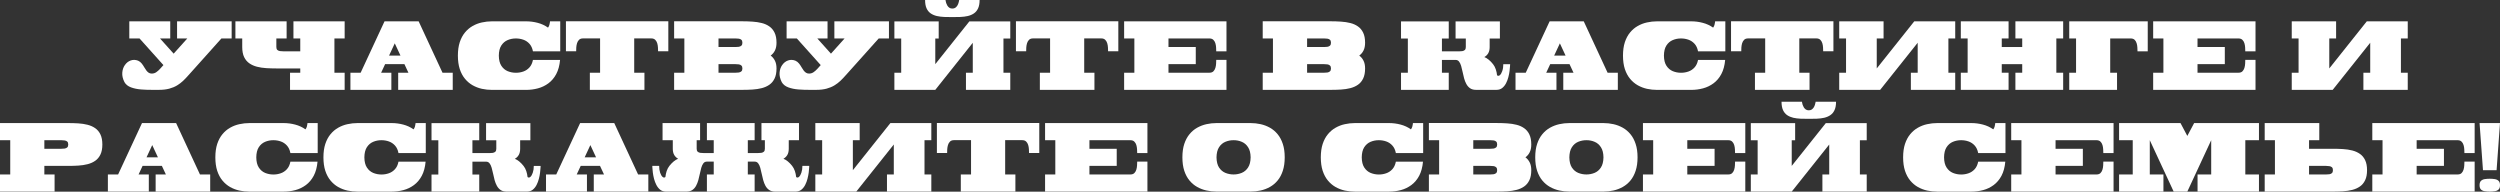
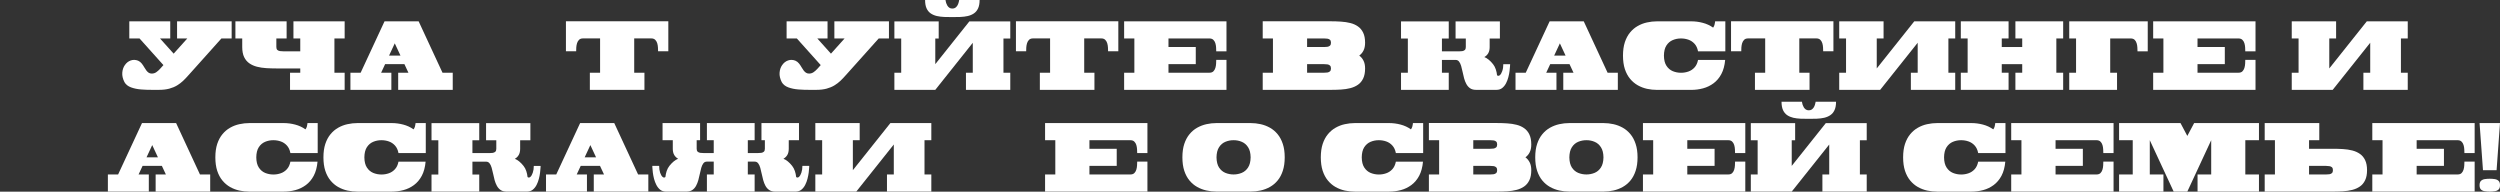
<svg xmlns="http://www.w3.org/2000/svg" width="861" height="66" viewBox="0 0 861 66" fill="none">
  <rect x="0" y="0" width="861" height="66" fill="#333333" stroke="none" />
  <path d="M52.44 30.945C51.187 30.955 49.914 30.91 48.621 30.812C47.329 30.714 46.162 30.473 45.12 30.089C44.086 29.706 43.334 29.106 42.864 28.29C42.292 27.159 42.041 26.082 42.112 25.06C42.182 24.027 42.484 23.137 43.017 22.39C43.549 21.633 44.215 21.112 45.014 20.826C45.821 20.532 46.671 20.556 47.564 20.9C48.065 21.126 48.48 21.451 48.809 21.874C49.146 22.297 49.448 22.744 49.714 23.216C49.933 23.58 50.157 23.924 50.384 24.248C50.619 24.563 50.885 24.824 51.183 25.03C51.48 25.237 51.841 25.34 52.264 25.34C52.828 25.34 53.337 25.188 53.791 24.883C54.253 24.568 54.704 24.17 55.142 23.688L56.282 22.419L48.057 13.245H44.532V7.345H58.632V13.245H55.107L59.807 18.481L64.507 13.245H60.982V7.345H79.782V13.245H76.257C76.257 13.245 75.858 13.688 75.059 14.573C74.267 15.458 73.292 16.549 72.133 17.847C70.974 19.135 69.81 20.433 68.643 21.741C67.476 23.039 66.489 24.14 65.682 25.045C65.361 25.399 65.091 25.699 64.871 25.945C64.307 26.594 63.712 27.218 63.085 27.818C62.467 28.408 61.769 28.939 60.994 29.411C60.218 29.883 59.322 30.256 58.303 30.532C57.285 30.807 56.09 30.945 54.719 30.945C54.187 30.945 53.76 30.945 53.439 30.945C53.337 30.945 53.231 30.945 53.121 30.945C52.894 30.945 52.667 30.945 52.44 30.945C52.432 30.945 52.424 30.945 52.416 30.945C52.416 30.945 52.424 30.945 52.44 30.945Z" fill="white" />
  <path d="M118.698 13.245H115.173V25.045H118.698V30.945H99.886V25.045H103.411V23.57H95.174C93.999 23.57 92.84 23.535 91.697 23.467C90.561 23.398 89.495 23.236 88.501 22.98C87.506 22.724 86.628 22.331 85.868 21.8C85.109 21.269 84.51 20.551 84.071 19.646C83.64 18.742 83.424 17.591 83.424 16.195V13.245H81.075V7.345H98.711V13.245H95.174V16.195C95.174 16.657 95.288 16.992 95.515 17.198C95.75 17.405 96.048 17.537 96.408 17.596C96.769 17.645 97.144 17.67 97.536 17.67H103.411V13.245H101.061V7.345H118.698V13.245Z" fill="white" />
  <path d="M134.784 25.045V30.945H120.684V25.045H124.209L132.434 7.345H144.183L152.397 25.045H155.922V30.945H137.133V25.045H140.658L139.284 22.095H132.633L131.259 25.045H134.784ZM135.958 14.927L133.996 19.145H137.921L135.958 14.927Z" fill="white" />
-   <path d="M169.446 30.959C168.271 30.959 167.111 30.837 165.968 30.591C164.832 30.335 163.767 29.927 162.772 29.367C161.777 28.796 160.9 28.054 160.14 27.139C159.38 26.225 158.781 25.109 158.342 23.791C157.911 22.474 157.696 20.93 157.696 19.16C157.696 17.38 157.911 15.836 158.342 14.528C158.781 13.211 159.38 12.095 160.14 11.18C160.9 10.256 161.777 9.514 162.772 8.953C163.767 8.383 164.832 7.975 165.968 7.729C167.111 7.473 168.271 7.345 169.446 7.345H181.196C182.551 7.345 183.875 7.517 185.167 7.862C186.468 8.196 187.658 8.747 188.739 9.514C188.959 9.209 189.115 8.894 189.209 8.57C189.311 8.235 189.37 7.95 189.385 7.714C189.409 7.468 189.421 7.345 189.421 7.345H192.946V17.67H183.546C183.334 16.588 182.931 15.723 182.335 15.074C181.748 14.425 181.047 13.958 180.232 13.673C179.418 13.388 178.576 13.245 177.706 13.245H177.636C176.649 13.245 175.712 13.432 174.827 13.806C173.942 14.179 173.218 14.799 172.654 15.664C172.097 16.529 171.811 17.695 171.796 19.16C171.811 20.625 172.101 21.79 172.665 22.655C173.229 23.521 173.958 24.14 174.851 24.514C175.752 24.878 176.692 25.06 177.671 25.06H177.706C178.576 25.06 179.418 24.917 180.232 24.632C181.047 24.347 181.748 23.88 182.335 23.231C182.931 22.582 183.334 21.716 183.546 20.635H192.887C192.715 22.552 192.276 24.175 191.571 25.502C190.866 26.82 189.969 27.882 188.88 28.688C187.791 29.494 186.585 30.075 185.261 30.428C183.937 30.782 182.582 30.959 181.196 30.959H169.446Z" fill="white" />
  <path d="M200.783 13.23C200.195 13.23 199.741 13.393 199.42 13.717C199.099 14.032 198.868 14.425 198.727 14.897C198.586 15.369 198.499 15.856 198.468 16.357C198.445 16.859 198.433 17.291 198.433 17.655H194.908V7.331H230.169V17.655H226.645C226.645 17.291 226.629 16.859 226.598 16.357C226.574 15.856 226.492 15.369 226.351 14.897C226.21 14.425 225.979 14.032 225.658 13.717C225.336 13.393 224.882 13.23 224.295 13.23H218.42V25.045H221.945V30.945H203.145V25.045H206.67V13.23H200.783Z" fill="white" />
-   <path d="M232.167 30.945V25.045H235.692V13.245H232.167V7.331H255.679C256.854 7.331 258.009 7.37 259.145 7.449C260.288 7.517 261.358 7.68 262.353 7.935C263.347 8.181 264.225 8.574 264.985 9.115C265.744 9.646 266.34 10.364 266.771 11.269C267.209 12.173 267.429 13.324 267.429 14.72C267.429 15.782 267.248 16.672 266.888 17.39C266.536 18.098 266.046 18.683 265.419 19.145C266.046 19.607 266.536 20.197 266.888 20.915C267.248 21.623 267.429 22.508 267.429 23.57C267.429 24.966 267.209 26.117 266.771 27.021C266.34 27.926 265.744 28.644 264.985 29.175C264.225 29.706 263.347 30.099 262.353 30.355C261.358 30.61 260.288 30.773 259.145 30.841C258.009 30.91 256.854 30.945 255.679 30.945H232.167ZM247.454 13.245V16.195H253.329C253.72 16.195 254.092 16.171 254.445 16.121C254.805 16.062 255.099 15.93 255.326 15.723C255.561 15.517 255.679 15.182 255.679 14.72C255.679 14.248 255.561 13.909 255.326 13.702C255.099 13.496 254.805 13.368 254.445 13.319C254.092 13.27 253.72 13.245 253.329 13.245H247.454ZM247.454 22.095V25.045H253.329C253.72 25.045 254.092 25.02 254.445 24.971C254.805 24.912 255.099 24.779 255.326 24.573C255.561 24.366 255.679 24.032 255.679 23.57C255.679 23.108 255.561 22.773 255.326 22.567C255.099 22.351 254.805 22.218 254.445 22.169C254.092 22.12 253.72 22.095 253.329 22.095H247.454Z" fill="white" />
  <path d="M278.814 30.945C277.561 30.955 276.288 30.91 274.995 30.812C273.703 30.714 272.536 30.473 271.494 30.089C270.46 29.706 269.708 29.106 269.238 28.29C268.666 27.159 268.416 26.082 268.486 25.06C268.557 24.027 268.858 23.137 269.391 22.39C269.923 21.633 270.589 21.112 271.388 20.826C272.195 20.532 273.045 20.556 273.938 20.9C274.439 21.126 274.854 21.451 275.183 21.874C275.52 22.297 275.822 22.744 276.088 23.216C276.308 23.58 276.531 23.924 276.758 24.248C276.993 24.563 277.259 24.824 277.557 25.03C277.855 25.237 278.215 25.34 278.638 25.34C279.202 25.34 279.711 25.188 280.165 24.883C280.628 24.568 281.078 24.17 281.517 23.688L282.656 22.419L274.431 13.245H270.906V7.345H285.006V13.245H281.481L286.181 18.481L290.881 13.245H287.356V7.345H306.156V13.245H302.631C302.631 13.245 302.232 13.688 301.433 14.573C300.642 15.458 299.666 16.549 298.507 17.847C297.348 19.135 296.185 20.433 295.017 21.741C293.85 23.039 292.863 24.14 292.056 25.045C291.735 25.399 291.465 25.699 291.246 25.945C290.682 26.594 290.086 27.218 289.46 27.818C288.841 28.408 288.144 28.939 287.368 29.411C286.593 29.883 285.696 30.256 284.677 30.532C283.659 30.807 282.465 30.945 281.094 30.945C280.561 30.945 280.134 30.945 279.813 30.945C279.711 30.945 279.605 30.945 279.496 30.945C279.269 30.945 279.041 30.945 278.814 30.945C278.806 30.945 278.799 30.945 278.791 30.945C278.791 30.945 278.799 30.945 278.814 30.945Z" fill="white" />
  <path d="M335.026 14.735L322.113 30.945H308.025V25.045H310.375V13.26H308.025V7.36H323.288V13.26H322.113V22.095L333.851 7.36H347.939V13.26H345.589V25.045H347.939V30.945H332.676V25.045H335.026V14.735ZM327.988 5.885C327.048 5.885 326.119 5.87 325.203 5.841C324.294 5.802 323.44 5.693 322.641 5.516C321.85 5.33 321.149 5.03 320.538 4.617C319.935 4.204 319.461 3.628 319.116 2.891C318.772 2.144 318.599 1.18 318.599 0H325.638C325.638 0 325.653 0.103 325.685 0.31C325.716 0.506 325.775 0.752 325.861 1.047C325.955 1.332 326.088 1.622 326.26 1.917C326.433 2.203 326.66 2.448 326.942 2.655C327.224 2.852 327.573 2.95 327.988 2.95C328.403 2.95 328.751 2.852 329.033 2.655C329.315 2.448 329.543 2.203 329.715 1.917C329.887 1.622 330.017 1.332 330.103 1.047C330.197 0.752 330.259 0.506 330.291 0.31C330.322 0.103 330.338 0 330.338 0H337.376C337.376 1.18 337.2 2.144 336.847 2.891C336.502 3.628 336.025 4.204 335.414 4.617C334.81 5.03 334.109 5.33 333.31 5.516C332.519 5.693 331.669 5.802 330.761 5.841C329.852 5.87 328.928 5.885 327.988 5.885Z" fill="white" />
  <path d="M355.765 13.23C355.177 13.23 354.723 13.393 354.402 13.717C354.08 14.032 353.849 14.425 353.708 14.897C353.567 15.369 353.481 15.856 353.45 16.357C353.426 16.859 353.415 17.291 353.415 17.655H349.89V7.331H385.151V17.655H381.626C381.626 17.291 381.61 16.859 381.579 16.357C381.556 15.856 381.473 15.369 381.332 14.897C381.191 14.425 380.96 14.032 380.639 13.717C380.318 13.393 379.864 13.23 379.276 13.23H373.401V25.045H376.926V30.945H358.126V25.045H361.651V13.23H355.765Z" fill="white" />
  <path d="M387.149 30.945V25.045H390.674V13.245H387.149V7.345H422.398V17.67H418.873C418.873 17.306 418.858 16.874 418.826 16.372C418.803 15.871 418.721 15.384 418.58 14.912C418.439 14.44 418.208 14.047 417.886 13.732C417.565 13.407 417.111 13.245 416.523 13.245H402.424V16.195H411.823V22.095H402.424V25.045H416.523C417.111 25.045 417.565 24.888 417.886 24.573C418.208 24.248 418.439 23.85 418.58 23.378C418.721 22.906 418.803 22.419 418.826 21.918C418.858 21.416 418.873 20.984 418.873 20.62H422.398V30.945H387.149Z" fill="white" />
  <path d="M434.877 30.945V25.045H438.402V13.245H434.877V7.331H458.388C459.563 7.331 460.719 7.37 461.855 7.449C462.998 7.517 464.068 7.68 465.062 7.935C466.057 8.181 466.935 8.574 467.694 9.115C468.454 9.646 469.05 10.364 469.48 11.269C469.919 12.173 470.138 13.324 470.138 14.72C470.138 15.782 469.958 16.672 469.598 17.39C469.245 18.098 468.756 18.683 468.129 19.145C468.756 19.607 469.245 20.197 469.598 20.915C469.958 21.623 470.138 22.508 470.138 23.57C470.138 24.966 469.919 26.117 469.48 27.021C469.05 27.926 468.454 28.644 467.694 29.175C466.935 29.706 466.057 30.099 465.062 30.355C464.068 30.61 462.998 30.773 461.855 30.841C460.719 30.91 459.563 30.945 458.388 30.945H434.877ZM450.164 13.245V16.195H456.038C456.43 16.195 456.802 16.171 457.155 16.121C457.515 16.062 457.809 15.93 458.036 15.723C458.271 15.517 458.388 15.182 458.388 14.72C458.388 14.248 458.271 13.909 458.036 13.702C457.809 13.496 457.515 13.368 457.155 13.319C456.802 13.27 456.43 13.245 456.038 13.245H450.164ZM450.164 22.095V25.045H456.038C456.43 25.045 456.802 25.02 457.155 24.971C457.515 24.912 457.809 24.779 458.036 24.573C458.271 24.366 458.388 24.032 458.388 23.57C458.388 23.108 458.271 22.773 458.036 22.567C457.809 22.351 457.515 22.218 457.155 22.169C456.802 22.12 456.43 22.095 456.038 22.095H450.164Z" fill="white" />
  <path d="M513.037 16.21C513.037 17.075 512.873 17.788 512.544 18.349C512.223 18.899 511.776 19.332 511.204 19.646C512.223 20.05 513.225 20.871 514.212 22.11C514.62 22.631 514.933 23.226 515.152 23.894C515.372 24.553 515.517 25.232 515.587 25.93C515.901 26.186 516.222 26.171 516.551 25.886C516.88 25.601 517.158 25.119 517.385 24.44C517.62 23.762 517.737 22.985 517.737 22.11H520.087C520.087 22.11 520.076 22.326 520.052 22.759C520.036 23.181 519.986 23.727 519.899 24.396C519.821 25.065 519.684 25.777 519.488 26.535C519.3 27.282 519.034 27.99 518.689 28.659C518.344 29.327 517.902 29.878 517.361 30.311C516.829 30.733 516.171 30.945 515.387 30.945C515.387 30.945 515.211 30.945 514.859 30.945C514.514 30.945 514.056 30.945 513.484 30.945C512.802 30.945 512.047 30.945 511.216 30.945C510.174 30.945 509.219 30.945 508.349 30.945C507.519 30.945 506.837 30.763 506.305 30.399C505.78 30.035 505.353 29.553 505.024 28.954C504.695 28.354 504.433 27.695 504.237 26.977C504.041 26.259 503.872 25.537 503.731 24.809C503.583 24.062 503.414 23.373 503.226 22.744C503.046 22.115 502.807 21.608 502.509 21.225C502.212 20.831 501.808 20.635 501.299 20.635H496.599V25.06H498.949V30.945H482.511V25.06H484.861V13.26H482.511V7.375H498.949V13.26H496.599V17.685H502.474C502.866 17.685 503.242 17.66 503.602 17.611C503.963 17.552 504.256 17.419 504.483 17.213C504.711 17.006 504.824 16.672 504.824 16.21V13.26H501.299V7.375H516.562V13.26H513.037V16.21Z" fill="white" />
  <path d="M536.044 25.045V30.945H521.944V25.045H525.469L533.694 7.345H545.444L553.657 25.045H557.182V30.945H538.394V25.045H541.919L540.544 22.095H533.894L532.519 25.045H536.044ZM537.219 14.927L535.257 19.145H539.181L537.219 14.927Z" fill="white" />
  <path d="M570.706 30.959C569.531 30.959 568.372 30.837 567.228 30.591C566.092 30.335 565.027 29.927 564.032 29.367C563.037 28.796 562.16 28.054 561.4 27.139C560.64 26.225 560.041 25.109 559.602 23.791C559.172 22.474 558.956 20.93 558.956 19.16C558.956 17.38 559.172 15.836 559.602 14.528C560.041 13.211 560.64 12.095 561.4 11.18C562.16 10.256 563.037 9.514 564.032 8.953C565.027 8.383 566.092 7.975 567.228 7.729C568.372 7.473 569.531 7.345 570.706 7.345H582.456C583.811 7.345 585.135 7.517 586.427 7.862C587.728 8.196 588.919 8.747 590 9.514C590.219 9.209 590.375 8.894 590.469 8.57C590.571 8.235 590.63 7.95 590.646 7.714C590.669 7.468 590.681 7.345 590.681 7.345H594.206V17.67H584.806C584.595 16.588 584.191 15.723 583.596 15.074C583.008 14.425 582.307 13.958 581.493 13.673C580.678 13.388 579.836 13.245 578.966 13.245H578.896C577.909 13.245 576.973 13.432 576.088 13.806C575.202 14.179 574.478 14.799 573.914 15.664C573.358 16.529 573.072 17.695 573.056 19.16C573.072 20.625 573.362 21.79 573.926 22.655C574.49 23.521 575.218 24.14 576.111 24.514C577.012 24.878 577.952 25.06 578.931 25.06H578.966C579.836 25.06 580.678 24.917 581.493 24.632C582.307 24.347 583.008 23.88 583.596 23.231C584.191 22.582 584.595 21.716 584.806 20.635H594.147C593.975 22.552 593.536 24.175 592.831 25.502C592.126 26.82 591.229 27.882 590.141 28.688C589.052 29.494 587.845 30.075 586.522 30.428C585.198 30.782 583.843 30.959 582.456 30.959H570.706Z" fill="white" />
  <path d="M602.043 13.23C601.456 13.23 601.001 13.393 600.68 13.717C600.359 14.032 600.128 14.425 599.987 14.897C599.846 15.369 599.76 15.856 599.728 16.357C599.705 16.859 599.693 17.291 599.693 17.655H596.168V7.331H631.43V17.655H627.905C627.905 17.291 627.889 16.859 627.858 16.357C627.834 15.856 627.752 15.369 627.611 14.897C627.47 14.425 627.239 14.032 626.918 13.717C626.597 13.393 626.142 13.23 625.555 13.23H619.68V25.045H623.205V30.945H604.405V25.045H607.93V13.23H602.043Z" fill="white" />
  <path d="M660.452 14.72L647.527 30.945H633.427V25.045H635.777V13.245H633.427V7.345H648.702V13.245H646.352V23.57L659.277 7.345H673.377V13.245H671.027V25.045H673.377V30.945H658.102V25.045H660.452V14.72Z" fill="white" />
  <path d="M691.754 25.045V30.945H675.304V25.045H677.654V13.245H675.304V7.345H691.754V13.245H689.404V16.195H696.454V13.245H694.104V7.345H710.554V13.245H708.204V25.045H710.554V30.945H694.104V25.045H696.454V22.095H689.404V25.045H691.754Z" fill="white" />
  <path d="M739.682 7.345V17.67H736.157C736.157 17.296 736.141 16.864 736.11 16.372C736.086 15.871 736.004 15.384 735.863 14.912C735.722 14.43 735.491 14.032 735.17 13.717C734.849 13.402 734.394 13.245 733.807 13.245H726.757V25.045H729.107V30.945H712.645V25.045H714.995V13.245H712.645V7.345H739.682Z" fill="white" />
  <path d="M741.55 30.945V25.045H745.075V13.245H741.55V7.345H776.8V17.67H773.275C773.275 17.306 773.259 16.874 773.228 16.372C773.204 15.871 773.122 15.384 772.981 14.912C772.84 14.44 772.609 14.047 772.288 13.732C771.967 13.407 771.513 13.245 770.925 13.245H756.825V16.195H766.225V22.095H756.825V25.045H770.925C771.513 25.045 771.967 24.888 772.288 24.573C772.609 24.248 772.84 23.85 772.981 23.378C773.122 22.906 773.204 22.419 773.228 21.918C773.259 21.416 773.275 20.984 773.275 20.62H776.8V30.945H741.55Z" fill="white" />
  <path d="M816.303 14.72L803.378 30.945H789.278V25.045H791.628V13.245H789.278V7.345H804.553V13.245H802.203V23.57L815.128 7.345H829.228V13.245H826.878V25.045H829.228V30.945H813.953V25.045H816.303V14.72Z" fill="white" />
-   <path d="M23.5 42.386C24.675 42.386 25.83 42.42 26.966 42.489C28.11 42.558 29.179 42.72 30.174 42.976C31.169 43.231 32.046 43.625 32.806 44.156C33.566 44.687 34.161 45.405 34.592 46.309C35.031 47.214 35.25 48.364 35.25 49.761C35.25 51.157 35.031 52.307 34.592 53.212C34.161 54.117 33.566 54.834 32.806 55.365C32.046 55.897 31.169 56.29 30.174 56.545C29.179 56.801 28.11 56.963 26.966 57.032C25.83 57.101 24.675 57.136 23.5 57.136H15.275V60.085H18.8V65.985H0V60.085H3.525V48.286H0V42.386H23.5ZM21.15 51.236C21.541 51.236 21.918 51.211 22.278 51.162C22.638 51.103 22.932 50.97 23.159 50.764C23.386 50.557 23.5 50.223 23.5 49.761C23.5 49.298 23.386 48.964 23.159 48.758C22.932 48.551 22.638 48.423 22.278 48.374C21.918 48.315 21.541 48.286 21.15 48.286H15.275V51.236H21.15Z" fill="white" />
  <path d="M51.253 60.085V65.985H37.153V60.085H40.678L48.903 42.386H60.653L68.866 60.085H72.391V65.985H53.603V60.085H57.128L55.753 57.136H49.103L47.728 60.085H51.253ZM52.428 49.967L50.466 54.185H54.39L52.428 49.967Z" fill="white" />
  <path d="M85.915 66C84.74 66 83.581 65.877 82.438 65.631C81.302 65.376 80.236 64.968 79.242 64.407C78.247 63.837 77.369 63.094 76.61 62.18C75.85 61.265 75.251 60.149 74.812 58.832C74.381 57.514 74.166 55.97 74.166 54.2C74.166 52.42 74.381 50.877 74.812 49.569C75.251 48.251 75.85 47.135 76.61 46.221C77.369 45.296 78.247 44.554 79.242 43.993C80.236 43.423 81.302 43.015 82.438 42.769C83.581 42.514 84.74 42.386 85.915 42.386H97.665C99.021 42.386 100.344 42.558 101.637 42.902C102.937 43.236 104.128 43.787 105.209 44.554C105.428 44.249 105.585 43.934 105.679 43.61C105.781 43.276 105.84 42.99 105.855 42.755C105.879 42.509 105.89 42.386 105.89 42.386H109.415V52.711H100.015C99.804 51.629 99.4 50.764 98.805 50.115C98.218 49.466 97.517 48.999 96.702 48.713C95.887 48.428 95.045 48.286 94.176 48.286H94.105C93.118 48.286 92.182 48.472 91.297 48.846C90.412 49.22 89.687 49.839 89.123 50.705C88.567 51.57 88.281 52.735 88.266 54.2C88.281 55.665 88.571 56.831 89.135 57.696C89.699 58.561 90.427 59.181 91.32 59.554C92.221 59.918 93.161 60.1 94.141 60.1H94.176C95.045 60.1 95.887 59.958 96.702 59.672C97.517 59.387 98.218 58.92 98.805 58.271C99.4 57.622 99.804 56.757 100.015 55.675H109.357C109.184 57.593 108.746 59.215 108.041 60.543C107.336 61.86 106.439 62.922 105.35 63.729C104.261 64.535 103.055 65.115 101.731 65.469C100.407 65.823 99.052 66 97.665 66H85.915Z" fill="white" />
  <path d="M123.139 66C121.964 66 120.805 65.877 119.661 65.631C118.526 65.376 117.46 64.968 116.465 64.407C115.471 63.837 114.593 63.094 113.833 62.18C113.074 61.265 112.474 60.149 112.036 58.832C111.605 57.514 111.389 55.97 111.389 54.2C111.389 52.42 111.605 50.877 112.036 49.569C112.474 48.251 113.074 47.135 113.833 46.221C114.593 45.296 115.471 44.554 116.465 43.993C117.46 43.423 118.526 43.015 119.661 42.769C120.805 42.514 121.964 42.386 123.139 42.386H134.889C136.244 42.386 137.568 42.558 138.861 42.902C140.161 43.236 141.352 43.787 142.433 44.554C142.652 44.249 142.809 43.934 142.903 43.61C143.005 43.276 143.063 42.99 143.079 42.755C143.102 42.509 143.114 42.386 143.114 42.386H146.639V52.711H137.239C137.028 51.629 136.624 50.764 136.029 50.115C135.441 49.466 134.74 48.999 133.926 48.713C133.111 48.428 132.269 48.286 131.4 48.286H131.329C130.342 48.286 129.406 48.472 128.521 48.846C127.636 49.22 126.911 49.839 126.347 50.705C125.791 51.57 125.505 52.735 125.489 54.2C125.505 55.665 125.795 56.831 126.359 57.696C126.923 58.561 127.651 59.181 128.544 59.554C129.445 59.918 130.385 60.1 131.364 60.1H131.4C132.269 60.1 133.111 59.958 133.926 59.672C134.74 59.387 135.441 58.92 136.029 58.271C136.624 57.622 137.028 56.757 137.239 55.675H146.58C146.408 57.593 145.969 59.215 145.264 60.543C144.559 61.86 143.663 62.922 142.574 63.729C141.485 64.535 140.279 65.115 138.955 65.469C137.631 65.823 136.276 66 134.889 66H123.139Z" fill="white" />
  <path d="M179.14 51.25C179.14 52.116 178.975 52.829 178.646 53.389C178.325 53.94 177.878 54.372 177.307 54.687C178.325 55.09 179.328 55.911 180.314 57.15C180.722 57.671 181.035 58.266 181.255 58.935C181.474 59.594 181.619 60.272 181.689 60.97C182.003 61.226 182.324 61.211 182.653 60.926C182.982 60.641 183.26 60.159 183.487 59.481C183.722 58.802 183.839 58.025 183.839 57.15H186.189C186.189 57.15 186.178 57.367 186.154 57.799C186.139 58.222 186.088 58.768 186.001 59.436C185.923 60.105 185.786 60.818 185.59 61.575C185.402 62.322 185.136 63.03 184.791 63.699C184.447 64.368 184.004 64.918 183.463 65.351C182.931 65.774 182.273 65.985 181.49 65.985C181.49 65.985 181.313 65.985 180.961 65.985C180.616 65.985 180.158 65.985 179.586 65.985C178.905 65.985 178.149 65.985 177.318 65.985C176.276 65.985 175.321 65.985 174.451 65.985C173.621 65.985 172.939 65.803 172.407 65.439C171.882 65.076 171.455 64.594 171.126 63.994C170.797 63.394 170.535 62.735 170.339 62.018C170.143 61.3 169.975 60.577 169.834 59.849C169.685 59.102 169.516 58.414 169.328 57.784C169.148 57.155 168.909 56.649 168.612 56.265C168.314 55.872 167.91 55.675 167.401 55.675H162.701V60.1H165.051V65.985H148.613V60.1H150.963V48.3H148.613V42.415H165.051V48.3H162.701V52.725H168.576C168.968 52.725 169.344 52.701 169.704 52.652C170.065 52.593 170.358 52.46 170.586 52.253C170.813 52.047 170.926 51.712 170.926 51.25V48.3H167.401V42.415H182.664V48.3H179.14V51.25Z" fill="white" />
  <path d="M202.146 60.085V65.985H188.046V60.085H191.571L199.796 42.386H211.546L219.759 60.085H223.284V65.985H204.496V60.085H208.021L206.646 57.136H199.996L198.621 60.085H202.146ZM203.321 49.967L201.359 54.185H205.283L203.321 49.967Z" fill="white" />
  <path d="M229.359 65.985C228.575 65.985 227.913 65.774 227.373 65.351C226.84 64.918 226.402 64.368 226.057 63.699C225.712 63.03 225.442 62.322 225.246 61.575C225.058 60.818 224.921 60.105 224.835 59.436C224.757 58.768 224.706 58.217 224.682 57.784C224.667 57.352 224.659 57.136 224.659 57.136H227.009C227.009 58.02 227.122 58.802 227.35 59.481C227.584 60.159 227.867 60.641 228.195 60.926C228.524 61.211 228.846 61.226 229.159 60.97C229.237 60.262 229.382 59.579 229.594 58.92C229.813 58.261 230.126 57.666 230.534 57.136C231.529 55.897 232.531 55.075 233.542 54.672C232.978 54.358 232.531 53.925 232.202 53.374C231.873 52.814 231.709 52.101 231.709 51.236V48.286H228.184V42.386H241.109V48.286H239.934V51.236C239.934 51.698 240.047 52.032 240.274 52.239C240.502 52.445 240.795 52.578 241.156 52.637C241.516 52.686 241.892 52.711 242.284 52.711H245.809V48.286H243.459V42.386H259.897V48.286H257.547V52.711H261.072C261.463 52.711 261.839 52.686 262.2 52.637C262.56 52.578 262.854 52.445 263.081 52.239C263.308 52.032 263.422 51.698 263.422 51.236V48.286H262.247V42.386H275.172V48.286H271.647V51.236C271.647 52.101 271.482 52.814 271.153 53.374C270.824 53.925 270.378 54.358 269.814 54.672C270.832 55.075 271.835 55.897 272.822 57.136C273.229 57.666 273.542 58.261 273.762 58.92C273.981 59.579 274.126 60.262 274.197 60.97C274.51 61.226 274.831 61.211 275.16 60.926C275.489 60.641 275.767 60.159 275.994 59.481C276.229 58.802 276.347 58.02 276.347 57.136H278.697C278.697 57.136 278.689 57.352 278.673 57.784C278.658 58.217 278.607 58.768 278.52 59.436C278.434 60.105 278.293 60.818 278.097 61.575C277.909 62.322 277.643 63.03 277.298 63.699C276.954 64.368 276.511 64.918 275.971 65.351C275.438 65.774 274.78 65.985 273.997 65.985C273.997 65.985 273.723 65.985 273.174 65.985C272.626 65.985 271.944 65.985 271.13 65.985C270.323 65.985 269.497 65.985 268.651 65.985C268.361 65.985 268.083 65.985 267.816 65.985C267.691 65.985 267.566 65.985 267.44 65.985C267.268 65.985 267.103 65.985 266.947 65.985C266.124 65.985 265.447 65.803 264.914 65.439C264.381 65.076 263.951 64.594 263.622 63.994C263.3 63.394 263.042 62.735 262.846 62.018C262.65 61.3 262.478 60.577 262.329 59.849C262.18 59.102 262.016 58.414 261.836 57.784C261.655 57.145 261.416 56.634 261.119 56.251C260.821 55.857 260.414 55.66 259.897 55.66H257.547V60.085H259.897V65.985H243.459V60.085H245.809V55.66H243.459C242.942 55.66 242.534 55.857 242.237 56.251C241.947 56.634 241.708 57.145 241.52 57.784C241.34 58.414 241.175 59.102 241.026 59.849C240.878 60.577 240.705 61.3 240.509 62.018C240.314 62.735 240.051 63.394 239.722 63.994C239.401 64.594 238.974 65.076 238.441 65.439C237.917 65.803 237.239 65.985 236.409 65.985C235.625 65.985 234.689 65.985 233.6 65.985C232.512 65.985 231.552 65.985 230.722 65.985C229.899 65.985 229.445 65.985 229.359 65.985Z" fill="white" />
  <path d="M307.825 49.761L294.9 65.985H280.8V60.085H283.15V48.286H280.8V42.386H296.075V48.286H293.725V58.61L306.65 42.386H320.75V48.286H318.4V60.085H320.75V65.985H305.475V60.085H307.825V49.761Z" fill="white" />
-   <path d="M328.54 48.271C327.952 48.271 327.498 48.433 327.177 48.758C326.856 49.072 326.625 49.466 326.484 49.938C326.343 50.41 326.257 50.896 326.225 51.398C326.202 51.899 326.19 52.332 326.19 52.696H322.665V42.371H357.927V52.696H354.402C354.402 52.332 354.386 51.899 354.355 51.398C354.331 50.896 354.249 50.41 354.108 49.938C353.967 49.466 353.736 49.072 353.415 48.758C353.093 48.433 352.639 48.271 352.052 48.271H346.177V60.085H349.702V65.985H330.902V60.085H334.427V48.271H328.54Z" fill="white" />
  <path d="M359.924 65.985V60.085H363.449V48.286H359.924V42.386H395.174V52.711H391.649C391.649 52.347 391.633 51.914 391.602 51.413C391.578 50.911 391.496 50.424 391.355 49.952C391.214 49.48 390.983 49.087 390.662 48.772C390.341 48.448 389.886 48.286 389.299 48.286H375.199V51.236H384.599V57.136H375.199V60.085H389.299C389.886 60.085 390.341 59.928 390.662 59.613C390.983 59.289 391.214 58.891 391.355 58.419C391.496 57.947 391.578 57.46 391.602 56.959C391.633 56.457 391.649 56.024 391.649 55.66H395.174V65.985H359.924Z" fill="white" />
  <path d="M430.717 42.386C431.892 42.386 433.048 42.514 434.184 42.769C435.319 43.025 436.385 43.433 437.38 43.993C438.374 44.554 439.252 45.296 440.012 46.221C440.771 47.135 441.367 48.251 441.798 49.569C442.236 50.877 442.456 52.416 442.456 54.185C442.456 55.956 442.236 57.499 441.798 58.817C441.367 60.135 440.771 61.251 440.012 62.165C439.252 63.08 438.374 63.817 437.38 64.377C436.385 64.938 435.319 65.346 434.184 65.602C433.048 65.857 431.892 65.985 430.717 65.985H418.967C417.792 65.985 416.633 65.857 415.489 65.602C414.354 65.346 413.288 64.938 412.293 64.377C411.299 63.817 410.421 63.08 409.661 62.165C408.902 61.251 408.302 60.135 407.864 58.817C407.433 57.499 407.217 55.956 407.217 54.185C407.217 52.416 407.433 50.877 407.864 49.569C408.302 48.251 408.902 47.135 409.661 46.221C410.421 45.296 411.299 44.554 412.293 43.993C413.288 43.433 414.354 43.025 415.489 42.769C416.633 42.514 417.792 42.386 418.967 42.386H430.717ZM430.717 54.185C430.694 52.73 430.404 51.575 429.848 50.719C429.3 49.854 428.587 49.235 427.709 48.861C426.832 48.477 425.9 48.286 424.913 48.286H424.807C423.82 48.286 422.884 48.472 421.999 48.846C421.114 49.22 420.393 49.839 419.837 50.705C419.281 51.56 418.991 52.715 418.967 54.171V54.215C418.991 55.67 419.281 56.831 419.837 57.696C420.401 58.551 421.129 59.166 422.022 59.54C422.923 59.904 423.863 60.085 424.842 60.085C425.822 60.085 426.758 59.904 427.651 59.54C428.551 59.166 429.28 58.547 429.836 57.681C430.4 56.816 430.694 55.651 430.717 54.185Z" fill="white" />
  <path d="M466.637 66C465.462 66 464.303 65.877 463.159 65.631C462.023 65.376 460.958 64.968 459.963 64.407C458.968 63.837 458.091 63.094 457.331 62.18C456.571 61.265 455.972 60.149 455.533 58.832C455.102 57.514 454.887 55.97 454.887 54.2C454.887 52.42 455.102 50.877 455.533 49.569C455.972 48.251 456.571 47.135 457.331 46.221C458.091 45.296 458.968 44.554 459.963 43.993C460.958 43.423 462.023 43.015 463.159 42.769C464.303 42.514 465.462 42.386 466.637 42.386H478.387C479.742 42.386 481.066 42.558 482.358 42.902C483.659 43.236 484.849 43.787 485.93 44.554C486.15 44.249 486.306 43.934 486.4 43.61C486.502 43.276 486.561 42.99 486.577 42.755C486.6 42.509 486.612 42.386 486.612 42.386H490.137V52.711H480.737C480.525 51.629 480.122 50.764 479.527 50.115C478.939 49.466 478.238 48.999 477.423 48.713C476.609 48.428 475.767 48.286 474.897 48.286H474.827C473.84 48.286 472.904 48.472 472.018 48.846C471.133 49.22 470.409 49.839 469.845 50.705C469.288 51.57 469.003 52.735 468.987 54.2C469.003 55.665 469.292 56.831 469.856 57.696C470.42 58.561 471.149 59.181 472.042 59.554C472.943 59.918 473.883 60.1 474.862 60.1H474.897C475.767 60.1 476.609 59.958 477.423 59.672C478.238 59.387 478.939 58.92 479.527 58.271C480.122 57.622 480.525 56.757 480.737 55.675H490.078C489.906 57.593 489.467 59.215 488.762 60.543C488.057 61.86 487.16 62.922 486.071 63.729C484.982 64.535 483.776 65.115 482.452 65.469C481.129 65.823 479.773 66 478.387 66H466.637Z" fill="white" />
  <path d="M492.111 65.985V60.085H495.636V48.286H492.111V42.371H515.622C516.797 42.371 517.953 42.41 519.089 42.489C520.232 42.558 521.302 42.72 522.296 42.976C523.291 43.222 524.169 43.615 524.928 44.156C525.688 44.687 526.284 45.405 526.714 46.309C527.153 47.214 527.372 48.364 527.372 49.761C527.372 50.823 527.192 51.712 526.832 52.43C526.479 53.138 525.99 53.723 525.363 54.185C525.99 54.648 526.479 55.238 526.832 55.956C527.192 56.663 527.372 57.548 527.372 58.61C527.372 60.007 527.153 61.157 526.714 62.062C526.284 62.967 525.688 63.684 524.928 64.215C524.169 64.746 523.291 65.14 522.296 65.395C521.302 65.651 520.232 65.813 519.089 65.882C517.953 65.951 516.797 65.985 515.622 65.985H492.111ZM507.397 48.286V51.236H513.272C513.664 51.236 514.036 51.211 514.389 51.162C514.749 51.103 515.043 50.97 515.27 50.764C515.505 50.557 515.622 50.223 515.622 49.761C515.622 49.289 515.505 48.949 515.27 48.743C515.043 48.536 514.749 48.409 514.389 48.359C514.036 48.31 513.664 48.286 513.272 48.286H507.397ZM507.397 57.136V60.085H513.272C513.664 60.085 514.036 60.061 514.389 60.012C514.749 59.953 515.043 59.82 515.27 59.613C515.505 59.407 515.622 59.073 515.622 58.61C515.622 58.148 515.505 57.814 515.27 57.607C515.043 57.391 514.749 57.258 514.389 57.209C514.036 57.16 513.664 57.136 513.272 57.136H507.397Z" fill="white" />
  <path d="M552.235 42.386C553.41 42.386 554.566 42.514 555.701 42.769C556.837 43.025 557.903 43.433 558.897 43.993C559.892 44.554 560.77 45.296 561.529 46.221C562.289 47.135 562.885 48.251 563.315 49.569C563.754 50.877 563.973 52.416 563.973 54.185C563.973 55.956 563.754 57.499 563.315 58.817C562.885 60.135 562.289 61.251 561.529 62.165C560.77 63.08 559.892 63.817 558.897 64.377C557.903 64.938 556.837 65.346 555.701 65.602C554.566 65.857 553.41 65.985 552.235 65.985H540.485C539.31 65.985 538.151 65.857 537.007 65.602C535.871 65.346 534.806 64.938 533.811 64.377C532.816 63.817 531.939 63.08 531.179 62.165C530.419 61.251 529.82 60.135 529.382 58.817C528.951 57.499 528.735 55.956 528.735 54.185C528.735 52.416 528.951 50.877 529.382 49.569C529.82 48.251 530.419 47.135 531.179 46.221C531.939 45.296 532.816 44.554 533.811 43.993C534.806 43.433 535.871 43.025 537.007 42.769C538.151 42.514 539.31 42.386 540.485 42.386H552.235ZM552.235 54.185C552.212 52.73 551.922 51.575 551.366 50.719C550.817 49.854 550.105 49.235 549.227 48.861C548.35 48.477 547.418 48.286 546.431 48.286H546.325C545.338 48.286 544.402 48.472 543.517 48.846C542.632 49.22 541.911 49.839 541.355 50.705C540.799 51.56 540.509 52.715 540.485 54.171V54.215C540.509 55.67 540.799 56.831 541.355 57.696C541.919 58.551 542.647 59.166 543.54 59.54C544.441 59.904 545.381 60.085 546.36 60.085C547.339 60.085 548.275 59.904 549.168 59.54C550.069 59.166 550.798 58.547 551.354 57.681C551.918 56.816 552.212 55.651 552.235 54.185Z" fill="white" />
  <path d="M565.83 65.985V60.085H569.355V48.286H565.83V42.386H601.08V52.711H597.555C597.555 52.347 597.539 51.914 597.508 51.413C597.484 50.911 597.402 50.424 597.261 49.952C597.12 49.48 596.889 49.087 596.568 48.772C596.247 48.448 595.792 48.286 595.205 48.286H581.105V51.236H590.505V57.136H581.105V60.085H595.205C595.792 60.085 596.247 59.928 596.568 59.613C596.889 59.289 597.12 58.891 597.261 58.419C597.402 57.947 597.484 57.46 597.508 56.959C597.539 56.457 597.555 56.024 597.555 55.66H601.08V65.985H565.83Z" fill="white" />
  <path d="M629.984 49.775L617.071 65.985H602.983V60.085H605.333V48.3H602.983V42.401H618.246V48.3H617.071V57.136L628.81 42.401H642.898V48.3H640.548V60.085H642.898V65.985H627.635V60.085H629.984V49.775ZM622.946 40.926C622.006 40.926 621.078 40.911 620.162 40.881C619.253 40.842 618.399 40.734 617.6 40.557C616.809 40.37 616.108 40.07 615.497 39.657C614.894 39.244 614.42 38.669 614.075 37.931C613.73 37.184 613.558 36.22 613.558 35.041H620.596C620.596 35.041 620.612 35.144 620.643 35.35C620.675 35.547 620.733 35.793 620.82 36.088C620.914 36.373 621.047 36.663 621.219 36.958C621.391 37.243 621.619 37.489 621.901 37.695C622.183 37.892 622.531 37.99 622.946 37.99C623.361 37.99 623.71 37.892 623.992 37.695C624.274 37.489 624.501 37.243 624.674 36.958C624.846 36.663 624.975 36.373 625.061 36.088C625.155 35.793 625.218 35.547 625.249 35.35C625.281 35.144 625.296 35.041 625.296 35.041H632.335C632.335 36.22 632.158 37.184 631.806 37.931C631.461 38.669 630.983 39.244 630.372 39.657C629.769 40.07 629.068 40.37 628.269 40.557C627.478 40.734 626.628 40.842 625.719 40.881C624.811 40.911 623.886 40.926 622.946 40.926Z" fill="white" />
  <path d="M667.185 66C666.01 66 664.851 65.877 663.707 65.631C662.571 65.376 661.506 64.968 660.511 64.407C659.516 63.837 658.639 63.094 657.879 62.18C657.119 61.265 656.52 60.149 656.081 58.832C655.65 57.514 655.435 55.97 655.435 54.2C655.435 52.42 655.65 50.877 656.081 49.569C656.52 48.251 657.119 47.135 657.879 46.221C658.639 45.296 659.516 44.554 660.511 43.993C661.506 43.423 662.571 43.015 663.707 42.769C664.851 42.514 666.01 42.386 667.185 42.386H678.935C680.29 42.386 681.614 42.558 682.906 42.902C684.207 43.236 685.397 43.787 686.478 44.554C686.698 44.249 686.854 43.934 686.948 43.61C687.05 43.276 687.109 42.99 687.124 42.755C687.148 42.509 687.16 42.386 687.16 42.386H690.685V52.711H681.285C681.073 51.629 680.67 50.764 680.075 50.115C679.487 49.466 678.786 48.999 677.971 48.713C677.157 48.428 676.315 48.286 675.445 48.286H675.375C674.388 48.286 673.451 48.472 672.566 48.846C671.681 49.22 670.957 49.839 670.393 50.705C669.836 51.57 669.55 52.735 669.535 54.2C669.55 55.665 669.84 56.831 670.404 57.696C670.968 58.561 671.697 59.181 672.59 59.554C673.491 59.918 674.431 60.1 675.41 60.1H675.445C676.315 60.1 677.157 59.958 677.971 59.672C678.786 59.387 679.487 58.92 680.075 58.271C680.67 57.622 681.073 56.757 681.285 55.675H690.626C690.454 57.593 690.015 59.215 689.31 60.543C688.605 61.86 687.708 62.922 686.619 63.729C685.53 64.535 684.324 65.115 683 65.469C681.676 65.823 680.321 66 678.935 66H667.185Z" fill="white" />
  <path d="M692.659 65.985V60.085H696.184V48.286H692.659V42.386H727.909V52.711H724.383C724.383 52.347 724.368 51.914 724.336 51.413C724.313 50.911 724.231 50.424 724.09 49.952C723.949 49.48 723.718 49.087 723.396 48.772C723.075 48.448 722.621 48.286 722.034 48.286H707.934V51.236H717.334V57.136H707.934V60.085H722.034C722.621 60.085 723.075 59.928 723.396 59.613C723.718 59.289 723.949 58.891 724.09 58.419C724.231 57.947 724.313 57.46 724.336 56.959C724.368 56.457 724.383 56.024 724.383 55.66H727.909V65.985H692.659Z" fill="white" />
  <path d="M729.812 60.085H734.512V48.286H729.812V42.386H750.962L753.312 46.811L755.662 42.386H777.987V48.286H773.287V60.085H777.987V65.985H756.837V60.085H761.537V48.286L753.312 65.985H748.612L740.387 48.286V60.085H745.087V65.985H729.812V60.085Z" fill="white" />
  <path d="M803.461 65.985H779.961V60.085H783.486V48.286H779.961V42.386H798.761V48.286H795.236V51.236H803.461C804.636 51.236 805.791 51.27 806.927 51.339C808.07 51.408 809.14 51.57 810.135 51.826C811.129 52.081 812.007 52.475 812.767 53.006C813.526 53.536 814.122 54.254 814.552 55.159C814.991 56.064 815.211 57.214 815.211 58.61C815.211 60.007 814.991 61.157 814.552 62.062C814.122 62.967 813.526 63.684 812.767 64.215C812.007 64.746 811.129 65.14 810.135 65.395C809.14 65.651 808.07 65.813 806.927 65.882C805.791 65.951 804.636 65.985 803.461 65.985ZM801.111 57.136H795.236V60.085H801.111C801.502 60.085 801.878 60.061 802.239 60.012C802.599 59.953 802.893 59.82 803.12 59.613C803.347 59.407 803.461 59.073 803.461 58.61C803.461 58.148 803.347 57.814 803.12 57.607C802.893 57.401 802.599 57.273 802.239 57.224C801.878 57.165 801.502 57.136 801.111 57.136Z" fill="white" />
  <path d="M817.02 65.985V60.085H820.545V48.286H817.02V42.386H852.27V52.711H848.745C848.745 52.347 848.729 51.914 848.698 51.413C848.674 50.911 848.592 50.424 848.451 49.952C848.31 49.48 848.079 49.087 847.758 48.772C847.437 48.448 846.982 48.286 846.395 48.286H832.295V51.236H841.695V57.136H832.295V60.085H846.395C846.982 60.085 847.437 59.928 847.758 59.613C848.079 59.289 848.31 58.891 848.451 58.419C848.592 57.947 848.674 57.46 848.698 56.959C848.729 56.457 848.745 56.024 848.745 55.66H852.27V65.985H817.02Z" fill="white" />
  <path d="M857.475 61.56C858.062 61.56 858.627 61.6 859.167 61.678C859.708 61.757 860.146 61.954 860.483 62.268C860.828 62.573 861 63.075 861 63.773C861 64.471 860.828 64.977 860.483 65.292C860.146 65.597 859.708 65.789 859.167 65.867C858.627 65.946 858.062 65.985 857.475 65.985C856.888 65.985 856.324 65.946 855.783 65.867C855.25 65.789 854.812 65.597 854.467 65.292C854.13 64.977 853.962 64.471 853.962 63.773C853.962 63.075 854.13 62.573 854.467 62.268C854.812 61.954 855.25 61.757 855.783 61.678C856.324 61.6 856.888 61.56 857.475 61.56ZM853.962 42.386H861L859.825 58.61H855.137L853.962 42.386Z" fill="white" />
</svg>